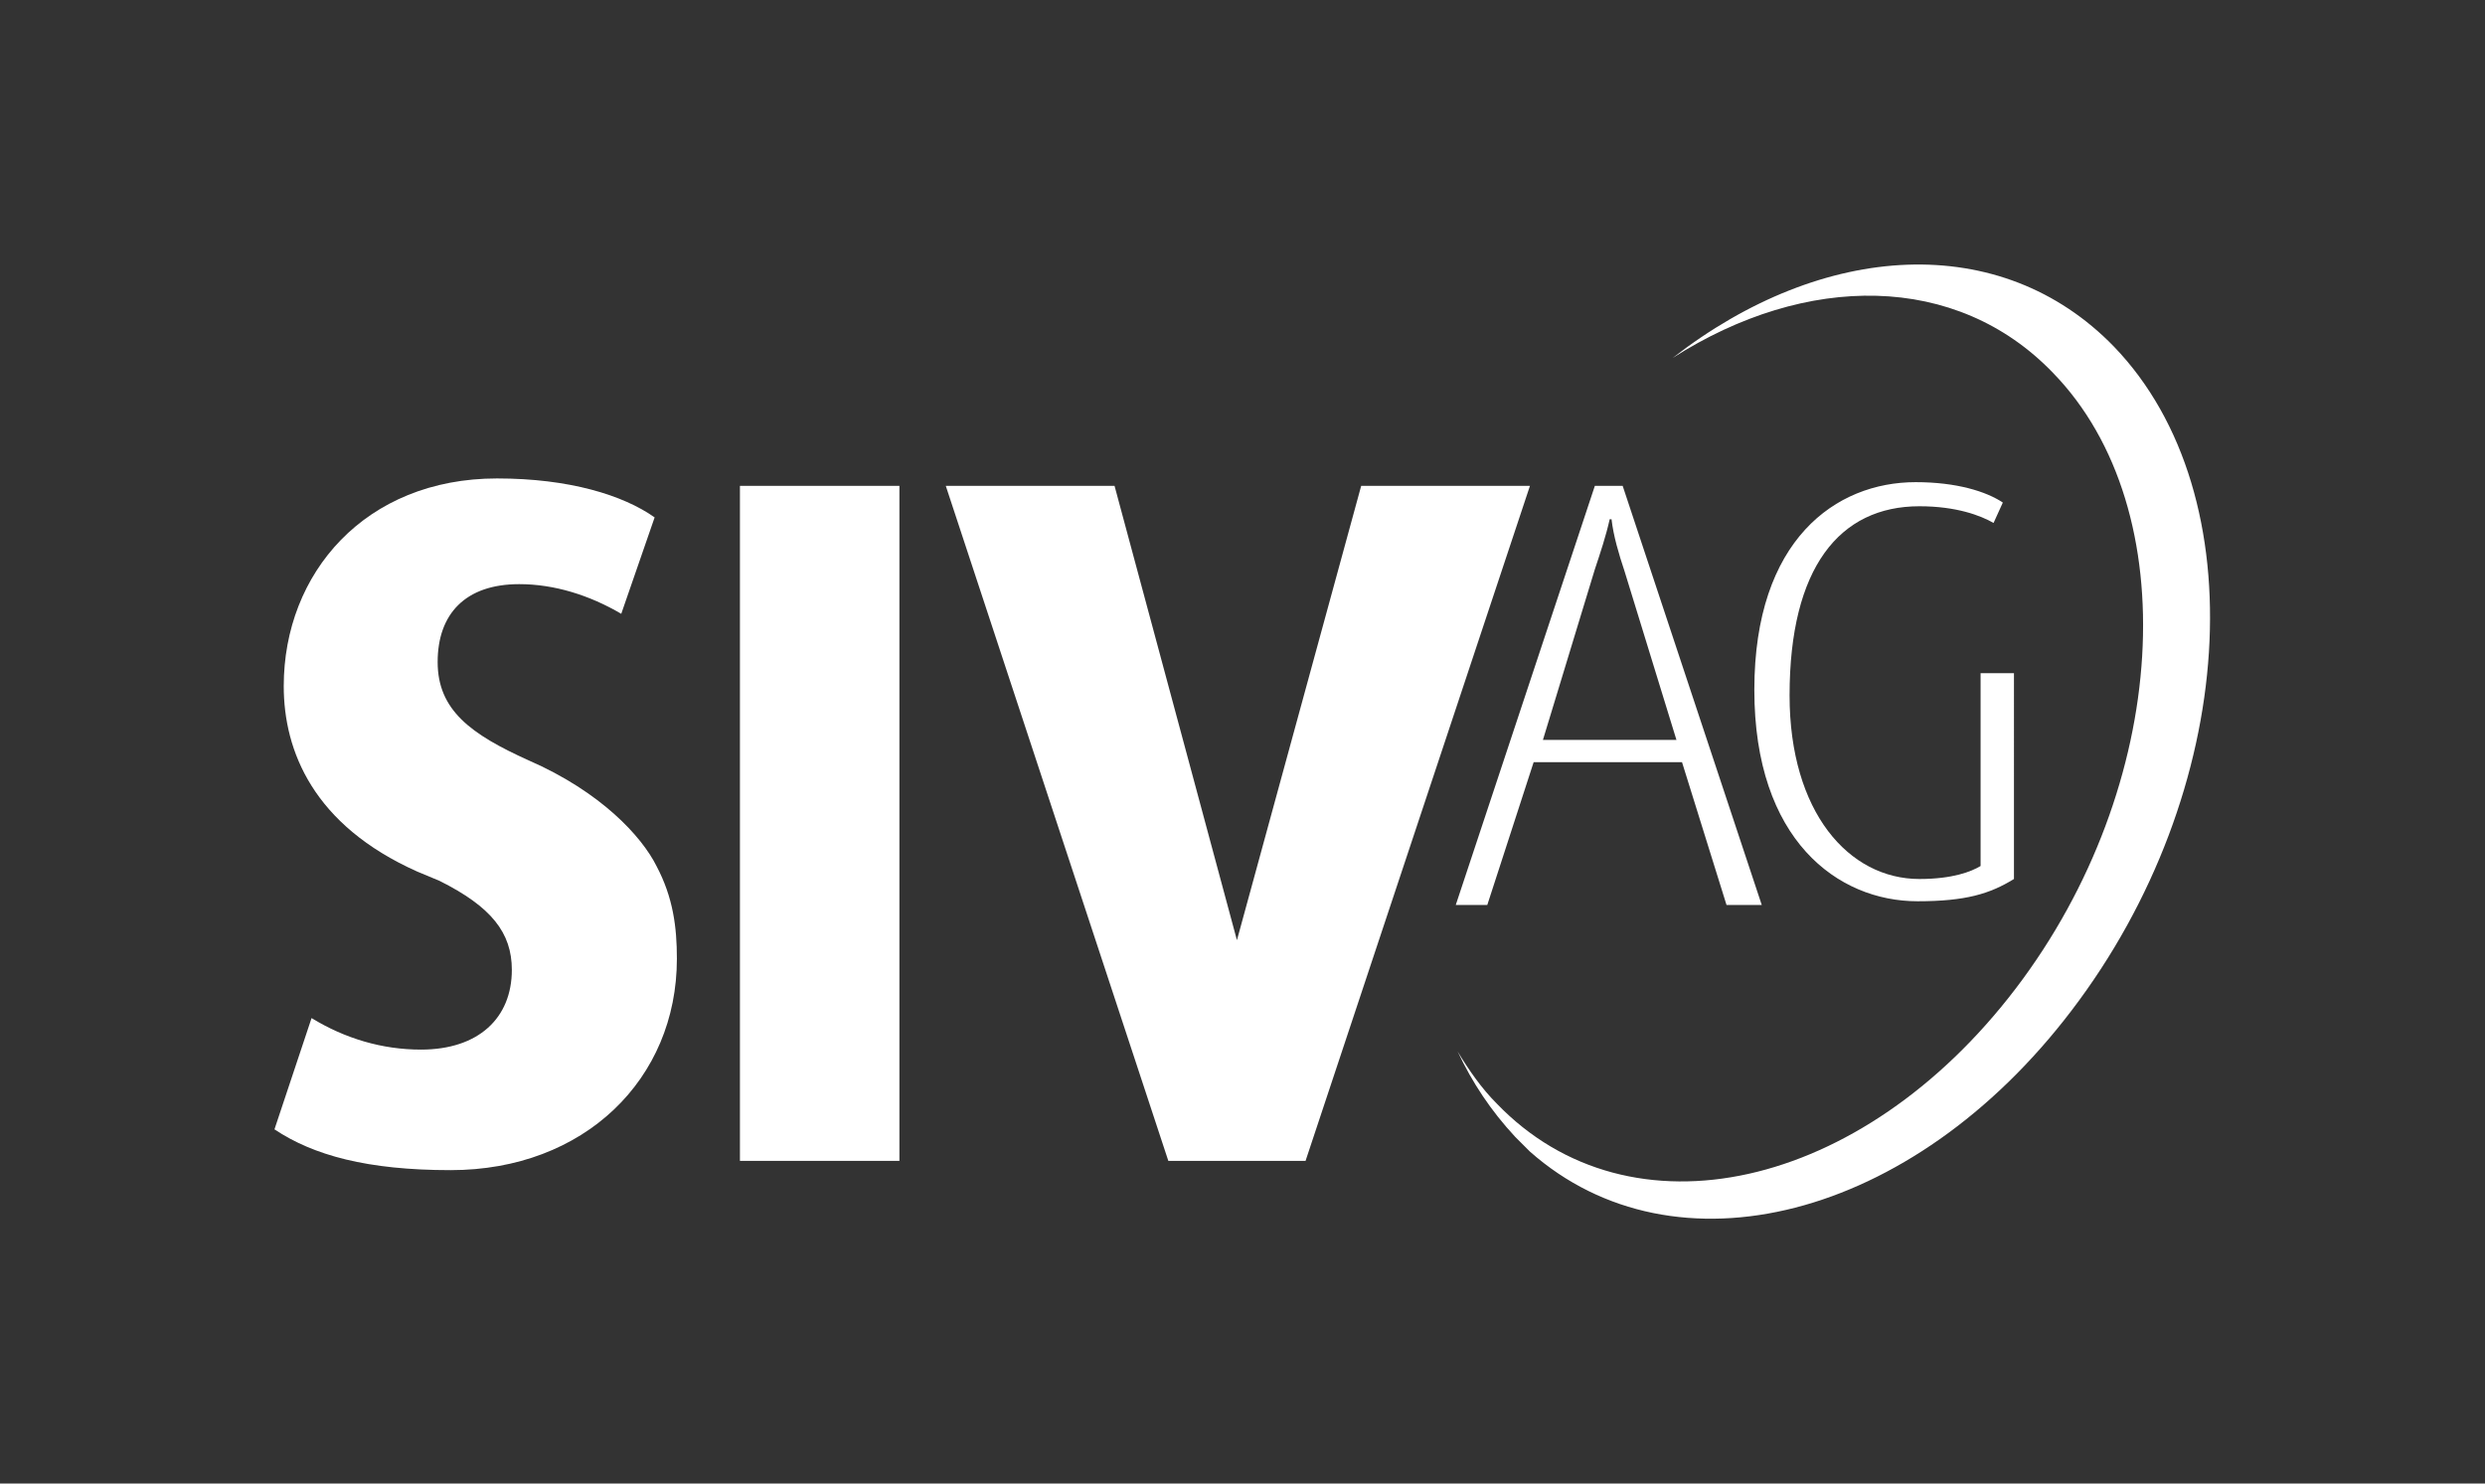
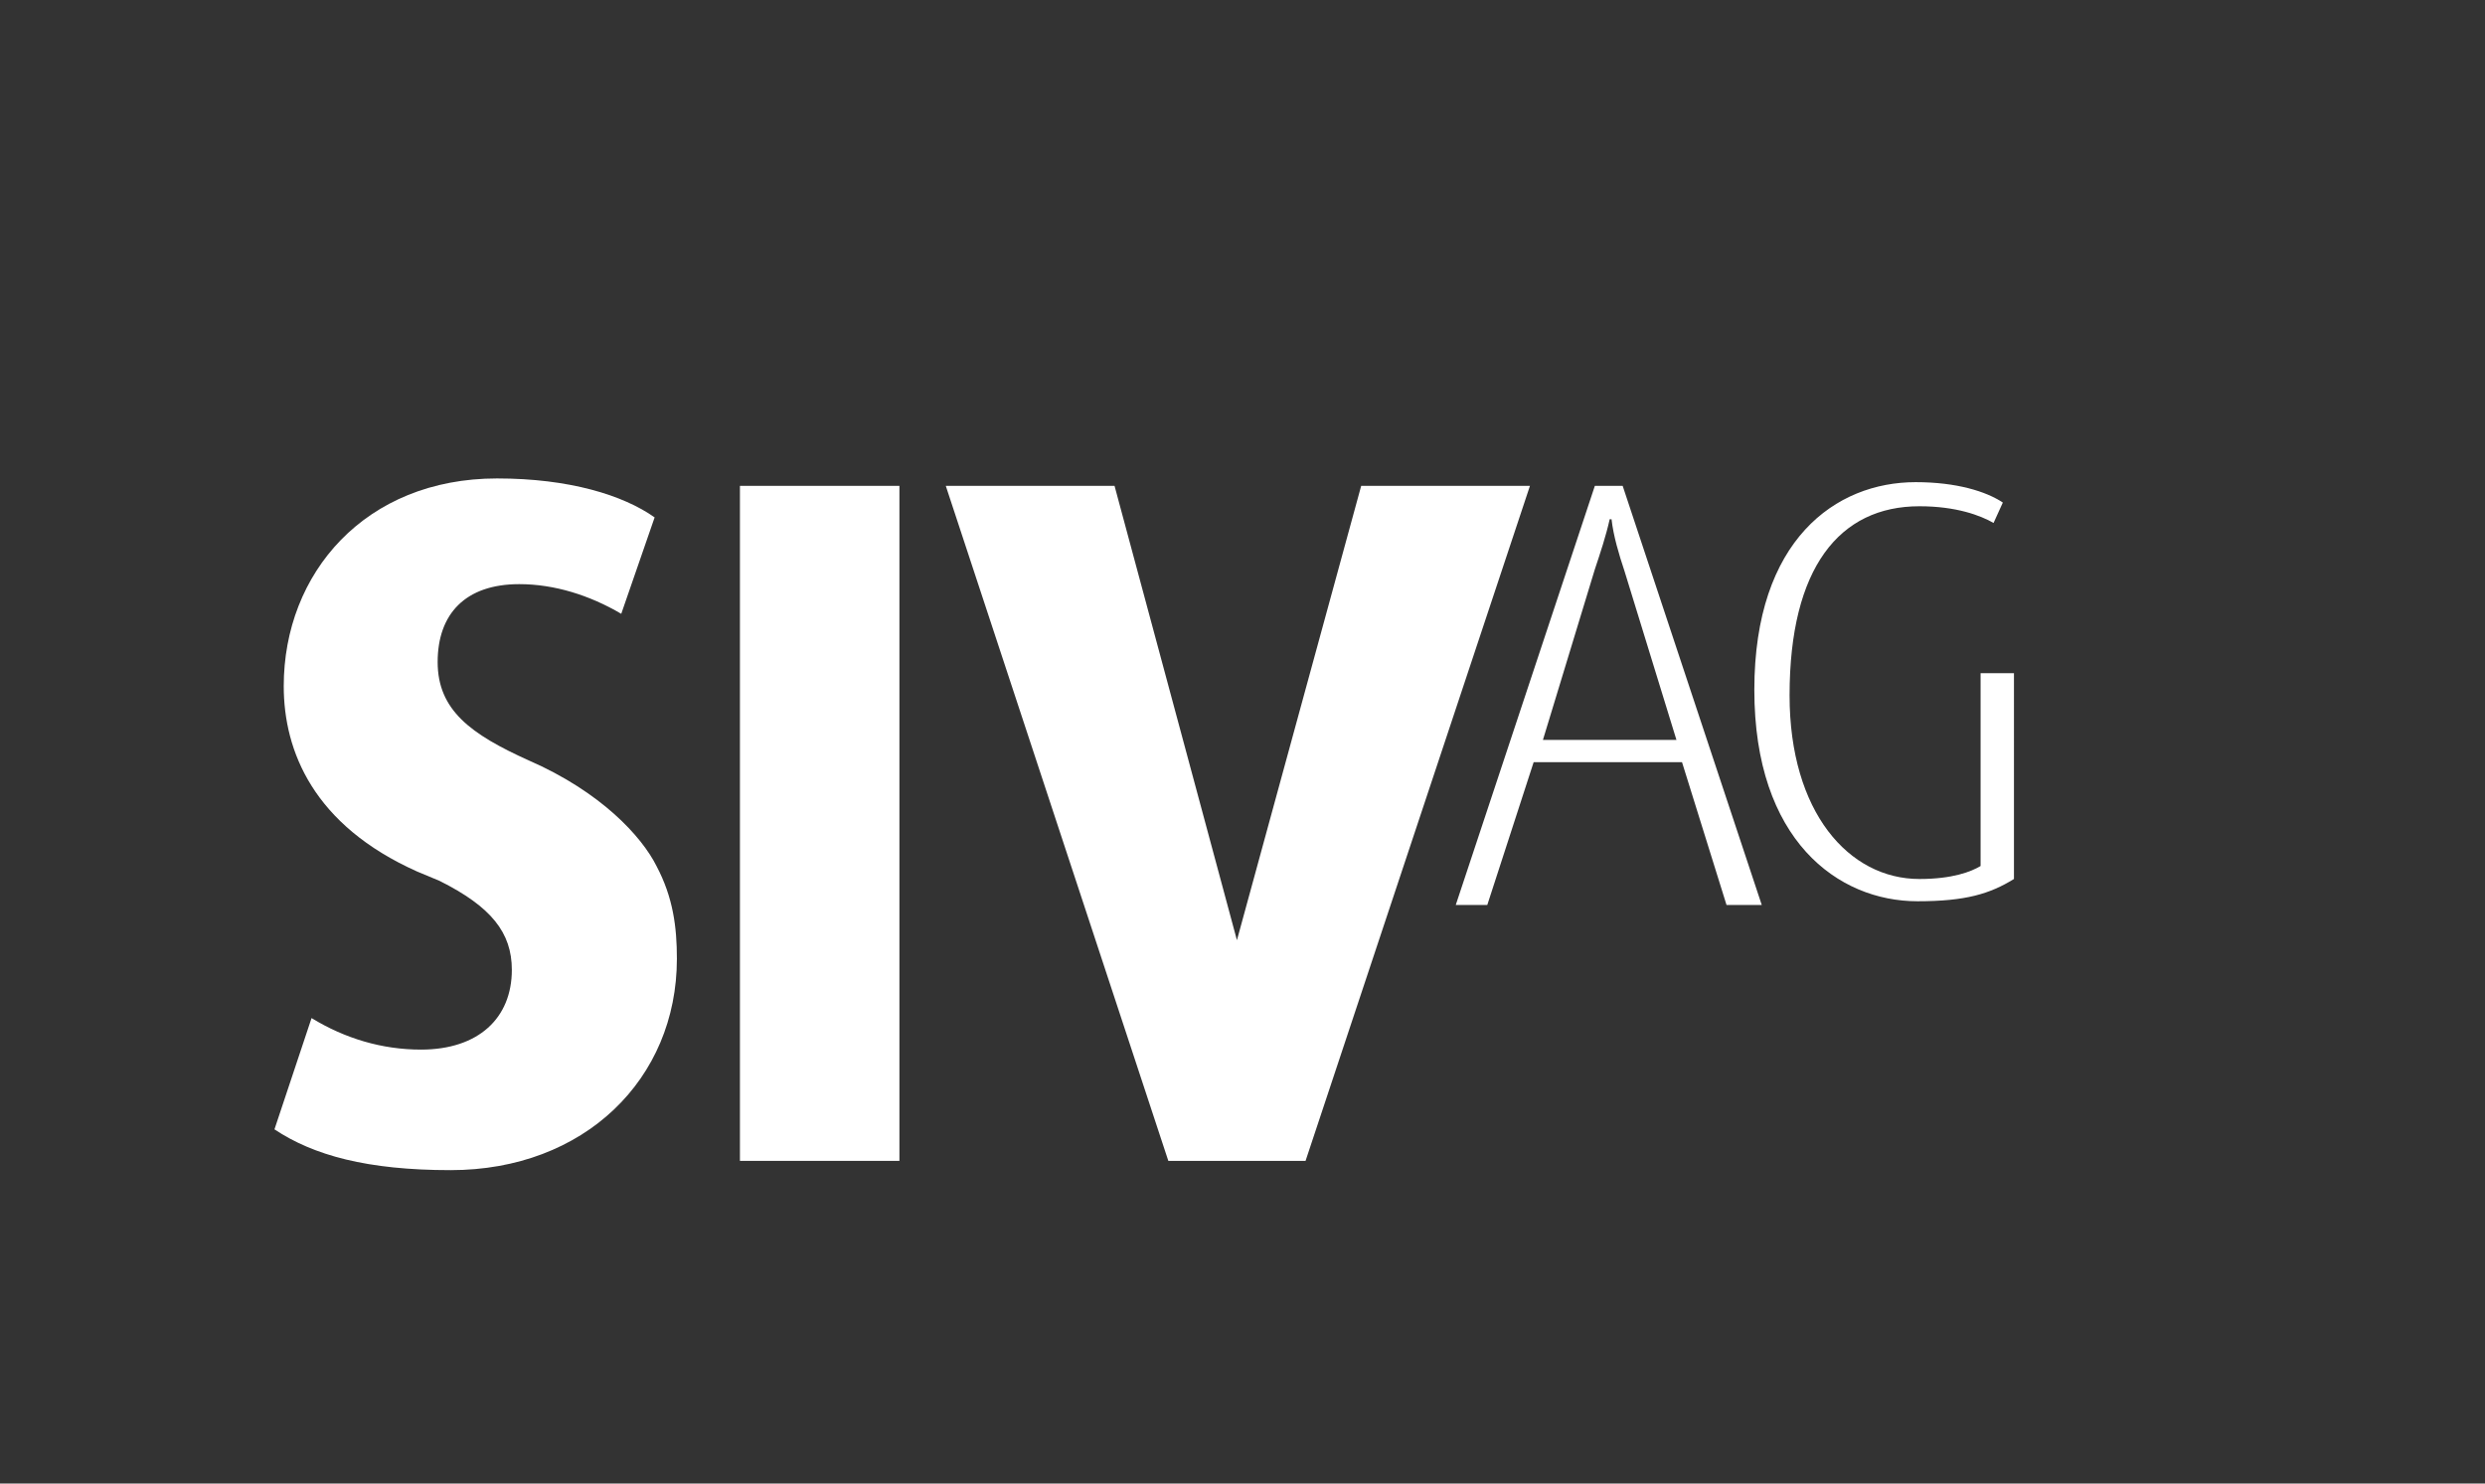
<svg xmlns="http://www.w3.org/2000/svg" version="1.1" id="Ebene_1" x="0px" y="0px" viewBox="0 0 134 80" style="enable-background:new 0 0 134 80;" xml:space="preserve">
  <rect x="0" y="0" width="134" height="80" fill="#333333" stroke="none" />
  <style type="text/css">
	.st0{fill:#FFFFFF;}
</style>
  <g>
    <path class="st0" d="M103.5,27.3c2,0,3.3,0.5,4,0.9l0.5-1.1c-0.9-0.6-2.5-1.1-4.7-1.1c-4.3,0-8.7,3.1-8.7,11.2   c0,8.1,4.5,11.4,8.8,11.4c2.6,0,3.9-0.4,5.2-1.2V36.3h-1.8v10.4c-0.5,0.3-1.5,0.7-3.3,0.7c-3.8,0-7-3.6-7-9.9   C96.5,30.6,99.2,27.3,103.5,27.3z" />
-     <path class="st0" d="M114,18.7L114,18.7L114,18.7c-6.1-6.3-15.7-5.7-23.8,0.6c7.2-4.6,15.3-4.6,20.5,0.8c7.2,7.4,6.3,22.3-2,33.2   c-8.3,10.9-20.8,13.7-28,6.2c-0.8-0.8-1.5-1.8-2.1-2.8c0.8,1.7,1.8,3.2,3.1,4.6l0.8,0.8c7.8,6.9,20.6,3.7,29.2-7.6   C120.7,42.7,121.7,26.7,114,18.7z" />
    <path class="st0" d="M82.7,41.1h8l2.4,7.7h1.9l-7.5-22.6H86l-7.5,22.6h1.7L82.7,41.1z M86,30.7c0.3-0.9,0.6-1.8,0.8-2.7h0.1   c0.1,0.9,0.4,1.9,0.7,2.8l2.8,9.1h-7.2L86,30.7z" />
    <polygon class="st0" points="73.4,26.2 66.7,50.7 66.7,50.7 60.1,26.2 51,26.2 63,62.6 70.4,62.6 82.5,26.2  " />
    <path class="st0" d="M28.5,41c-3.1-1.4-4.9-2.7-4.9-5.3c0-2.6,1.5-4.2,4.4-4.2c1.9,0,3.8,0.6,5.5,1.6l1.8-5.2   c-1.7-1.2-4.6-2.1-8.5-2.1c-7.1,0-11.5,5.1-11.5,11.2c0,3.5,1.6,7.5,7.2,10l1.2,0.5c2.8,1.4,3.9,2.8,3.9,4.8c0,2.6-1.8,4.3-4.9,4.3   c-2.1,0-4.1-0.6-5.9-1.7l-2,6c2.1,1.4,5,2.2,9.5,2.2c7.2,0,12.2-4.9,12.2-11.4c0-1.7-0.2-3.3-1.1-5C34.6,45.1,32.4,42.7,28.5,41z" />
    <polygon class="st0" points="39.9,45.8 39.9,62.6 48.5,62.6 48.5,43.3 48.5,26.2 39.9,26.2  " />
  </g>
</svg>